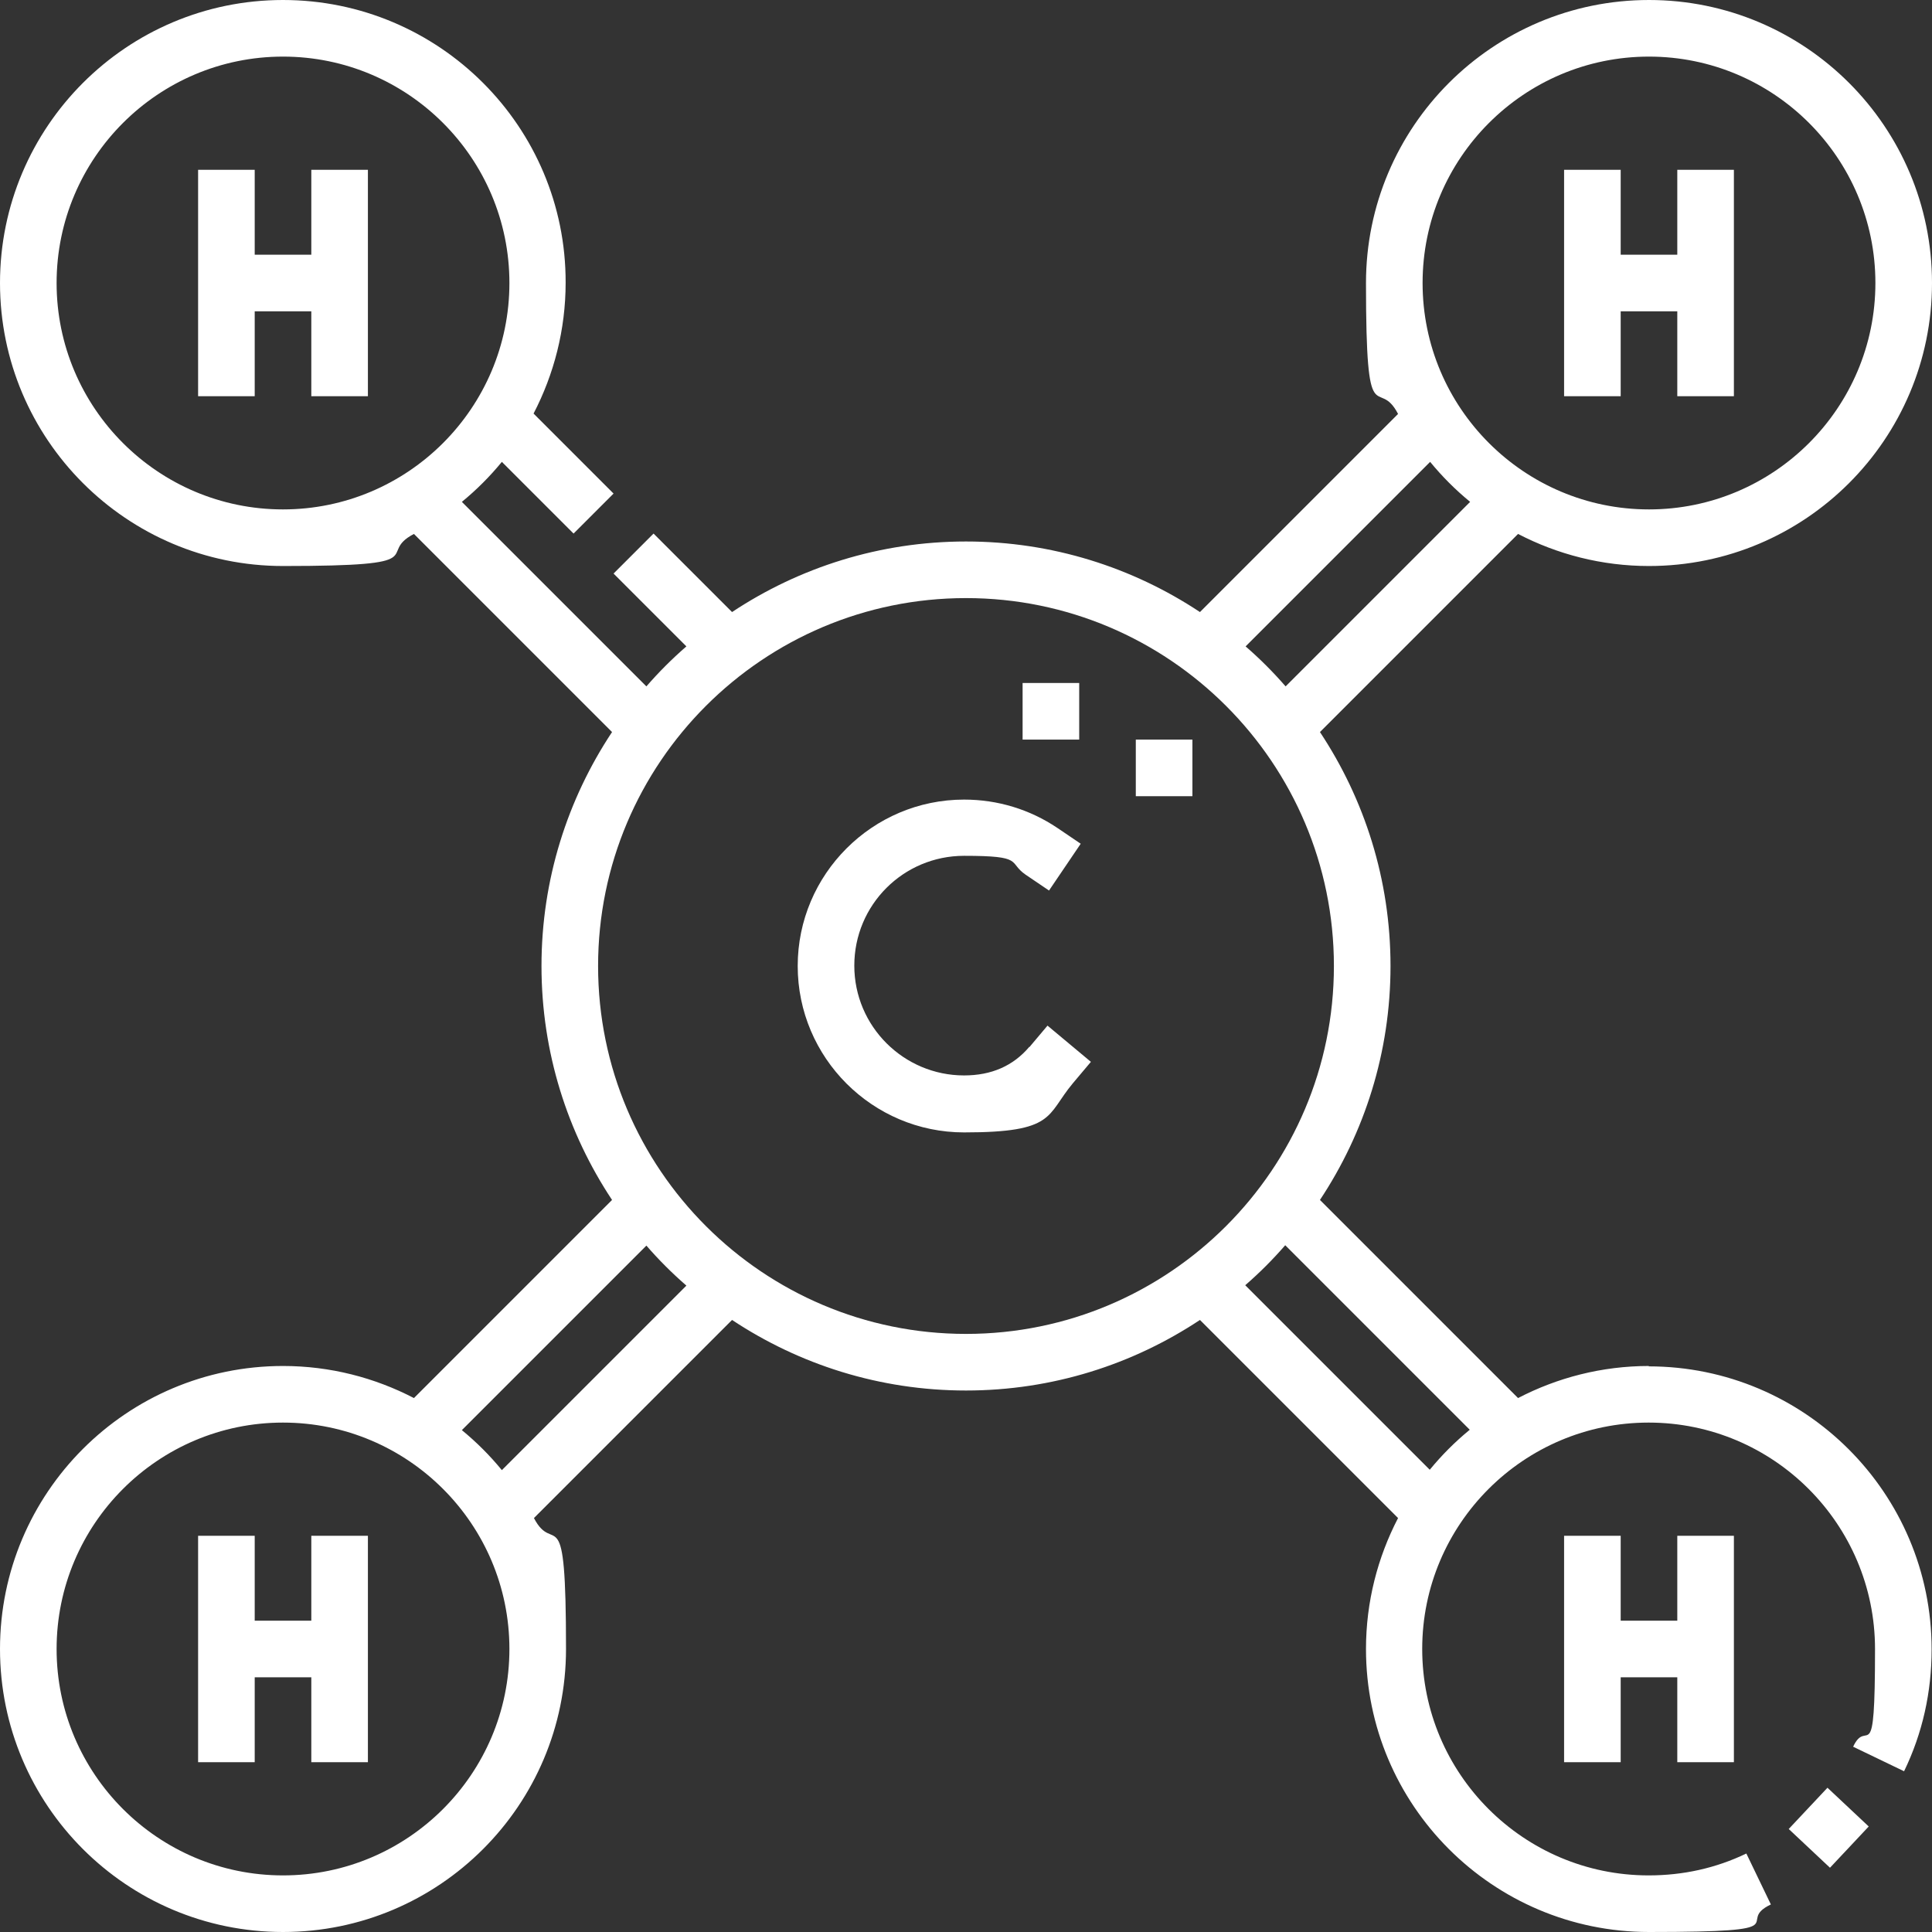
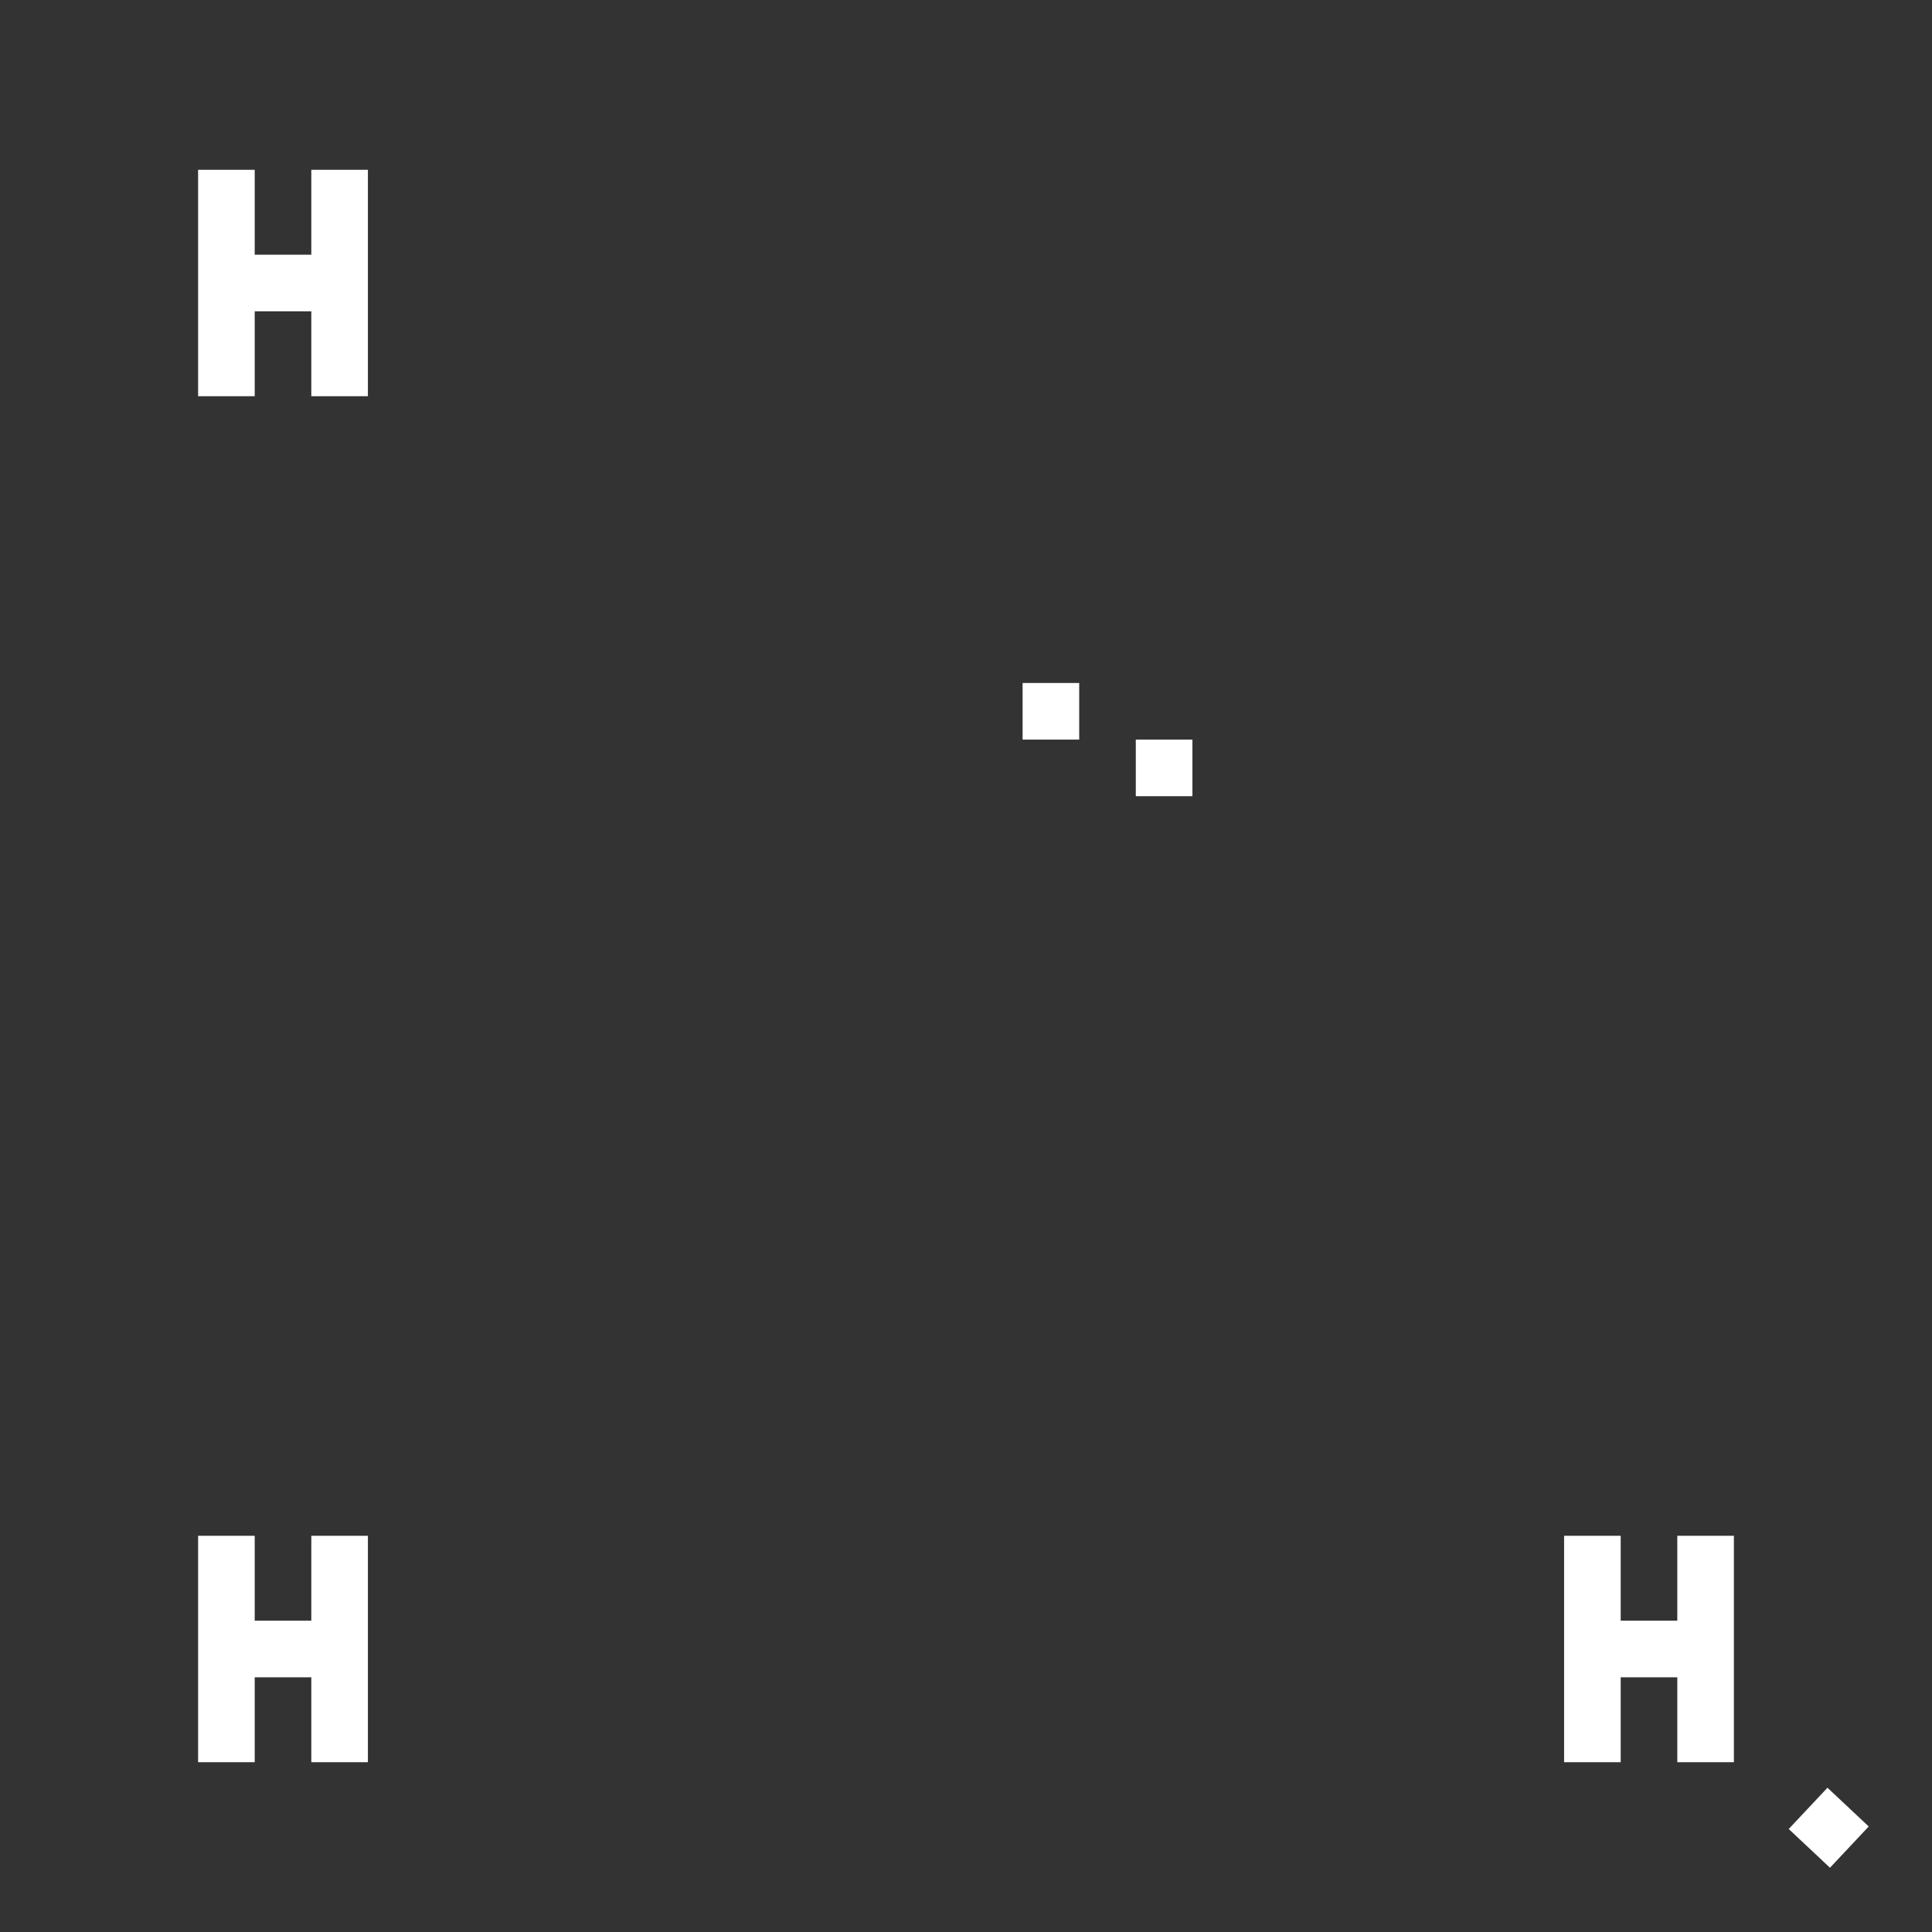
<svg xmlns="http://www.w3.org/2000/svg" id="Capa_1" viewBox="0 0 512 512">
  <rect x="0" y="0" width="512" height="512" fill="#333333" stroke="none" />
  <defs>
    <style>      .st0 {        fill: #fff;      }    </style>
  </defs>
  <polygon class="st0" points="82.5 429.5 67.5 429.5 67.5 407 52.5 407 52.5 467 67.5 467 67.5 444.5 82.5 444.5 82.5 467 97.5 467 97.5 407 82.5 407 82.5 429.5" />
-   <path class="st0" d="M437,362c-12.5,0-24.3,3.1-34.7,8.5l-52.5-52.5c11.8-17.8,18.7-39.1,18.7-62s-6.9-44.2-18.7-62l52.5-52.5c10.4,5.4,22.2,8.5,34.7,8.5,41.4,0,75-33.6,75-75S478.4,0,437,0s-75,33.6-75,75,3.1,24.3,8.5,34.7l-52.5,52.5c-17.8-11.8-39.1-18.7-62-18.7s-44.2,6.9-62,18.7l-20.8-20.8-10.6,10.6,19.3,19.3c-3.8,3.3-7.3,6.8-10.6,10.6l-48.9-48.9c3.9-3.2,7.4-6.7,10.6-10.6l19,19,10.6-10.6-21.2-21.2c5.4-10.4,8.5-22.2,8.5-34.7C150,33.6,116.4,0,75,0S0,33.6,0,75s33.6,75,75,75,24.3-3.1,34.7-8.5l52.5,52.5c-11.8,17.8-18.7,39.1-18.7,62s6.9,44.2,18.7,62l-52.5,52.5c-10.4-5.4-22.2-8.5-34.7-8.5-41.4,0-75,33.6-75,75s33.6,75,75,75,75-33.6,75-75-3.1-24.3-8.5-34.7l52.5-52.5c17.8,11.8,39.1,18.7,62,18.7s44.2-6.9,62-18.7l52.5,52.5c-5.4,10.4-8.5,22.2-8.5,34.7,0,41.4,33.6,75,75,75s22.2-2.5,32.3-7.3l-6.5-13.5c-8.1,3.9-16.8,5.8-25.9,5.8-33.1,0-60-26.9-60-60s26.9-60,60-60,60,26.9,60,60-2,17.8-5.8,25.9l13.5,6.5c4.9-10.1,7.3-21,7.3-32.3,0-41.4-33.6-75-75-75ZM15,75c0-33.1,26.9-60,60-60s60,26.9,60,60-26.9,60-60,60S15,108.1,15,75ZM437,15c33.1,0,60,26.9,60,60s-26.9,60-60,60-60-26.9-60-60,26.9-60,60-60ZM379,122.4c3.2,3.9,6.7,7.4,10.6,10.6l-48.9,48.9c-3.3-3.8-6.8-7.3-10.6-10.6l48.9-48.9ZM75,497c-33.1,0-60-26.9-60-60s26.9-60,60-60,60,26.9,60,60-26.9,60-60,60ZM133,389.6c-3.2-3.9-6.7-7.4-10.6-10.6l48.9-48.9c3.3,3.8,6.8,7.3,10.6,10.6l-48.9,48.9ZM158.5,256c0-53.8,43.7-97.5,97.5-97.5s97.5,43.7,97.5,97.5-43.7,97.5-97.5,97.5-97.5-43.7-97.5-97.5ZM330,340.6c3.8-3.3,7.3-6.8,10.6-10.6l48.9,48.9c-3.9,3.2-7.4,6.7-10.6,10.6l-48.9-48.9Z" />
  <rect class="st0" x="477.2" y="477.2" width="15" height="15" transform="translate(-200.5 505.9) rotate(-46.8)" />
  <polygon class="st0" points="459.5 467 459.5 407 444.5 407 444.5 429.5 429.5 429.5 429.5 407 414.5 407 414.5 467 429.5 467 429.5 444.5 444.5 444.5 444.5 467 459.5 467" />
  <rect class="st0" x="271" y="181" width="15" height="15" />
  <rect class="st0" x="301" y="196" width="15" height="15" />
  <polygon class="st0" points="82.5 67.5 67.5 67.5 67.5 45 52.5 45 52.5 105 67.5 105 67.5 82.5 82.5 82.5 82.5 105 97.5 105 97.5 45 82.5 45 82.5 67.5" />
-   <polygon class="st0" points="429.5 82.5 444.5 82.5 444.5 105 459.5 105 459.5 45 444.5 45 444.5 67.5 429.5 67.5 429.5 45 414.5 45 414.5 105 429.5 105 429.5 82.5" />
-   <path class="st0" d="M272.8,277.4c-4.3,5.1-10.1,7.6-17.3,7.6-16,0-29.1-13-29.1-29.1s13-29.1,29.1-29.1,11.5,1.7,16.3,5l6.2,4.2,8.4-12.4-6.2-4.2c-7.3-4.9-15.8-7.5-24.7-7.5-24.3,0-44.1,19.8-44.1,44.1s19.8,44.1,44.1,44.1,21.7-4.5,28.8-13l4.8-5.7-11.5-9.6-4.8,5.7Z" />
</svg>